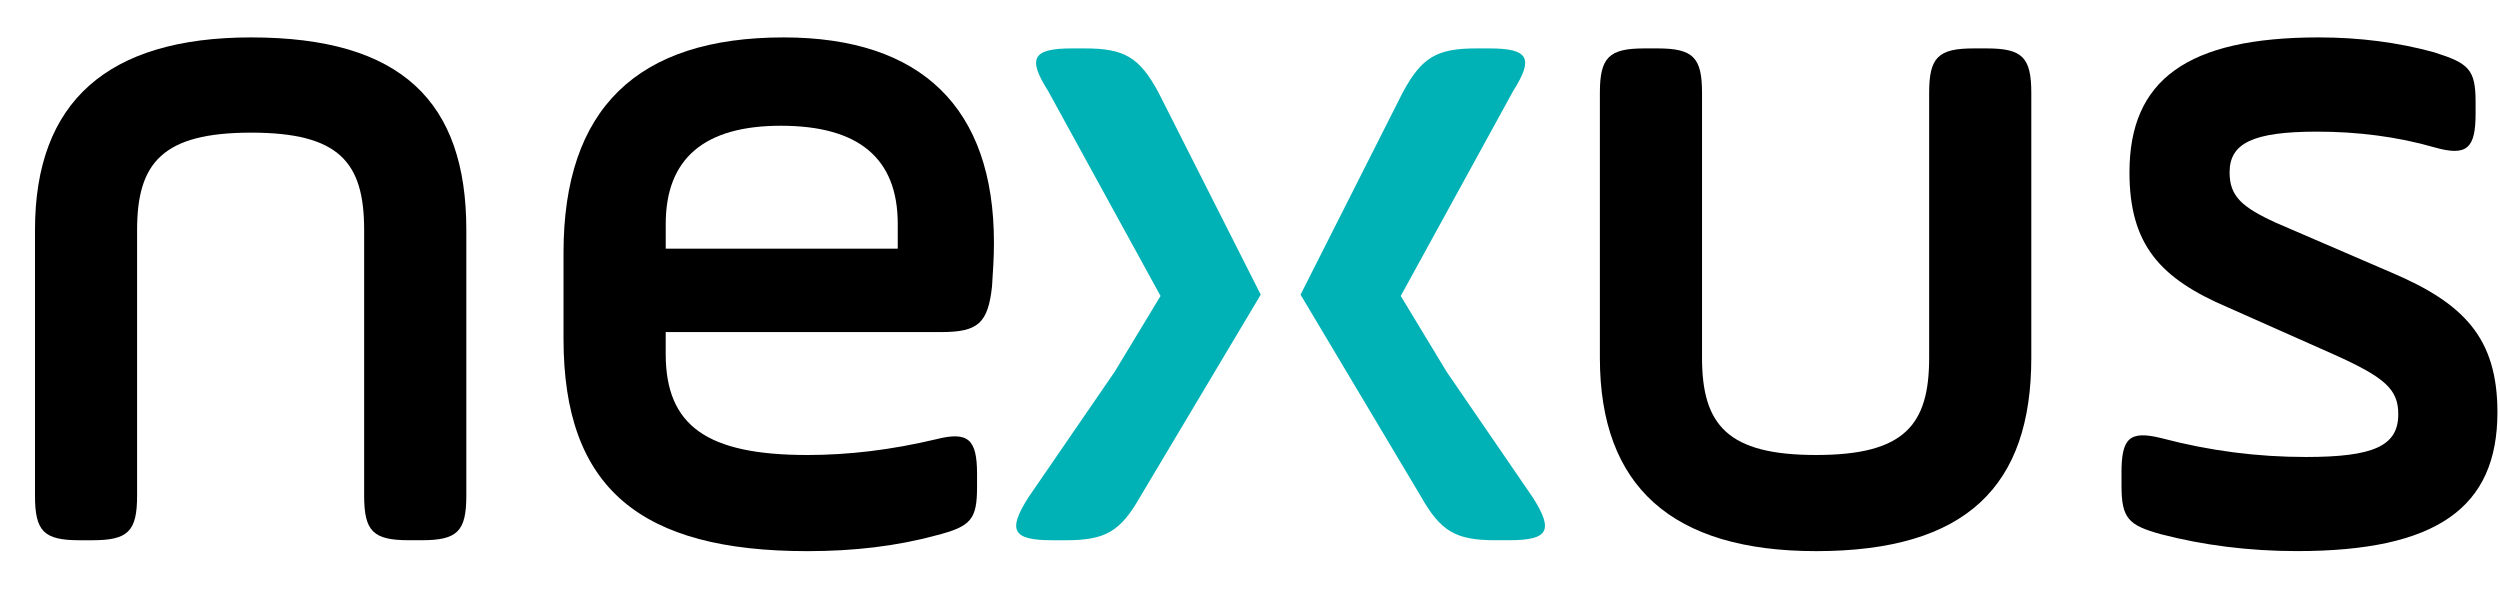
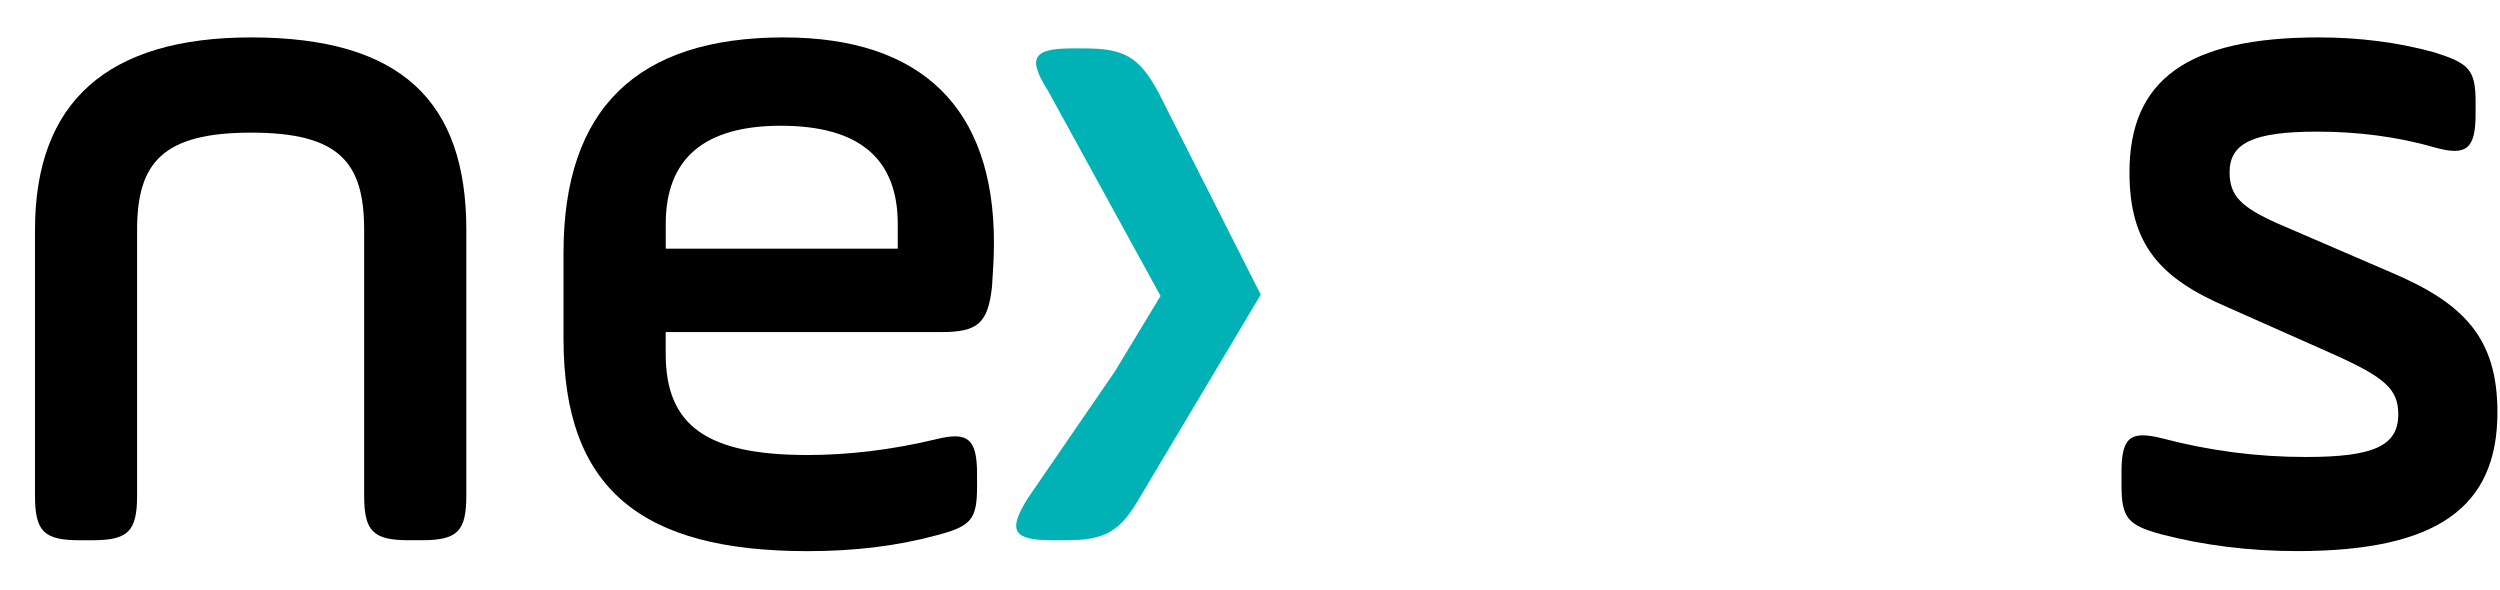
<svg xmlns="http://www.w3.org/2000/svg" version="1.1" id="Layer_1" x="0px" y="0px" width="165.25px" height="39px" viewBox="0 0 165.25 39" enable-background="new 0 0 165.25 39" xml:space="preserve">
  <g>
    <path d="M9.062,32.762c0,2.359-0.595,2.948-2.95,2.948H5.253c-2.355,0-2.94-0.589-2.94-2.948V15.193   c0-8.455,4.78-12.72,14.288-12.72c9.961,0,14.223,4.265,14.223,12.72v17.568c0,2.359-0.588,2.948-2.947,2.948h-0.851   c-2.36,0-2.956-0.589-2.956-2.948V15.193c0-4.455-1.633-6.425-7.469-6.425c-5.833,0-7.539,1.97-7.539,6.425V32.762z" />
    <path d="M65.573,18.93c-0.265,2.426-0.919,3.02-3.35,3.02h-18.22v1.441c0,4.781,2.758,6.685,9.371,6.685   c2.688,0,5.51-0.327,8.521-1.046c2.101-0.527,2.688,0,2.688,2.295v0.848c0,2.168-0.393,2.62-2.688,3.212   c-2.626,0.714-5.438,1.046-8.521,1.046c-11.014,0-16.125-4.127-16.125-14.026V16.7c0-9.502,4.85-14.227,14.55-14.227   c9.114,0,13.901,4.662,13.901,13.571C65.701,17.027,65.635,17.947,65.573,18.93z M44.004,16.436h15.337v-1.634   c0-4.325-2.558-6.49-7.729-6.49c-5.056,0-7.607,2.165-7.607,6.49V16.436z" />
    <path fill="#00B2B5" d="M75.375,32.822c-1.308,2.299-2.288,2.888-4.916,2.888h-0.914c-2.625,0-2.953-0.651-1.578-2.818l5.71-8.315   l3.035-5.014L69.283,6.018c-1.374-2.164-1.047-2.818,1.574-2.818h0.851c2.626,0,3.602,0.59,4.851,2.881l6.775,13.396L75.375,32.822   z" />
-     <path fill="#00B2B5" d="M85.967,19.477l6.77-13.396c1.249-2.291,2.229-2.881,4.852-2.881h0.849c2.629,0,2.949,0.654,1.581,2.818   L92.59,19.562l3.033,5.014l5.701,8.315c1.375,2.167,1.049,2.818-1.57,2.818h-0.915c-2.624,0-3.611-0.589-4.915-2.888L85.967,19.477   z" />
-     <path d="M112.504,23.652c0,4.457,1.705,6.423,7.54,6.423c5.83,0,7.473-1.966,7.473-6.423V6.145c0-2.355,0.59-2.945,2.952-2.945   h0.848c2.364,0,2.952,0.59,2.952,2.945v17.508c0,8.456-4.264,12.777-14.225,12.777c-9.503,0-14.292-4.258-14.292-12.777V6.145   c0-2.355,0.594-2.945,2.951-2.945h0.853c2.361,0,2.948,0.59,2.948,2.945V23.652z" />
    <path d="M140.23,31.252c0-2.293,0.527-2.811,2.627-2.293c3.215,0.848,6.36,1.248,9.565,1.248c4.466,0,6.104-0.726,6.104-2.822   c0-1.64-0.853-2.421-4.2-3.929l-7.082-3.146c-4.455-1.902-6.486-4.133-6.486-8.918c0-6.097,3.8-8.919,12.52-8.919   c2.687,0,5.249,0.333,7.607,0.981c2.293,0.725,2.752,1.122,2.752,3.283v0.785c0,2.298-0.583,2.82-2.689,2.227   c-2.485-0.717-5.111-1.047-7.799-1.047c-4.264,0-5.773,0.783-5.773,2.689c0,1.57,0.789,2.296,3.085,3.343l7.603,3.278   c4.789,2.032,7.016,4.323,7.016,9.241c0,6.294-3.996,9.175-13.244,9.175c-3.215,0-6.224-0.395-8.977-1.11   c-2.169-0.591-2.627-1.051-2.627-3.211V31.252z" />
  </g>
  <g>
</g>
  <g>
</g>
  <g>
</g>
  <g>
</g>
  <g>
</g>
  <g>
</g>
</svg>